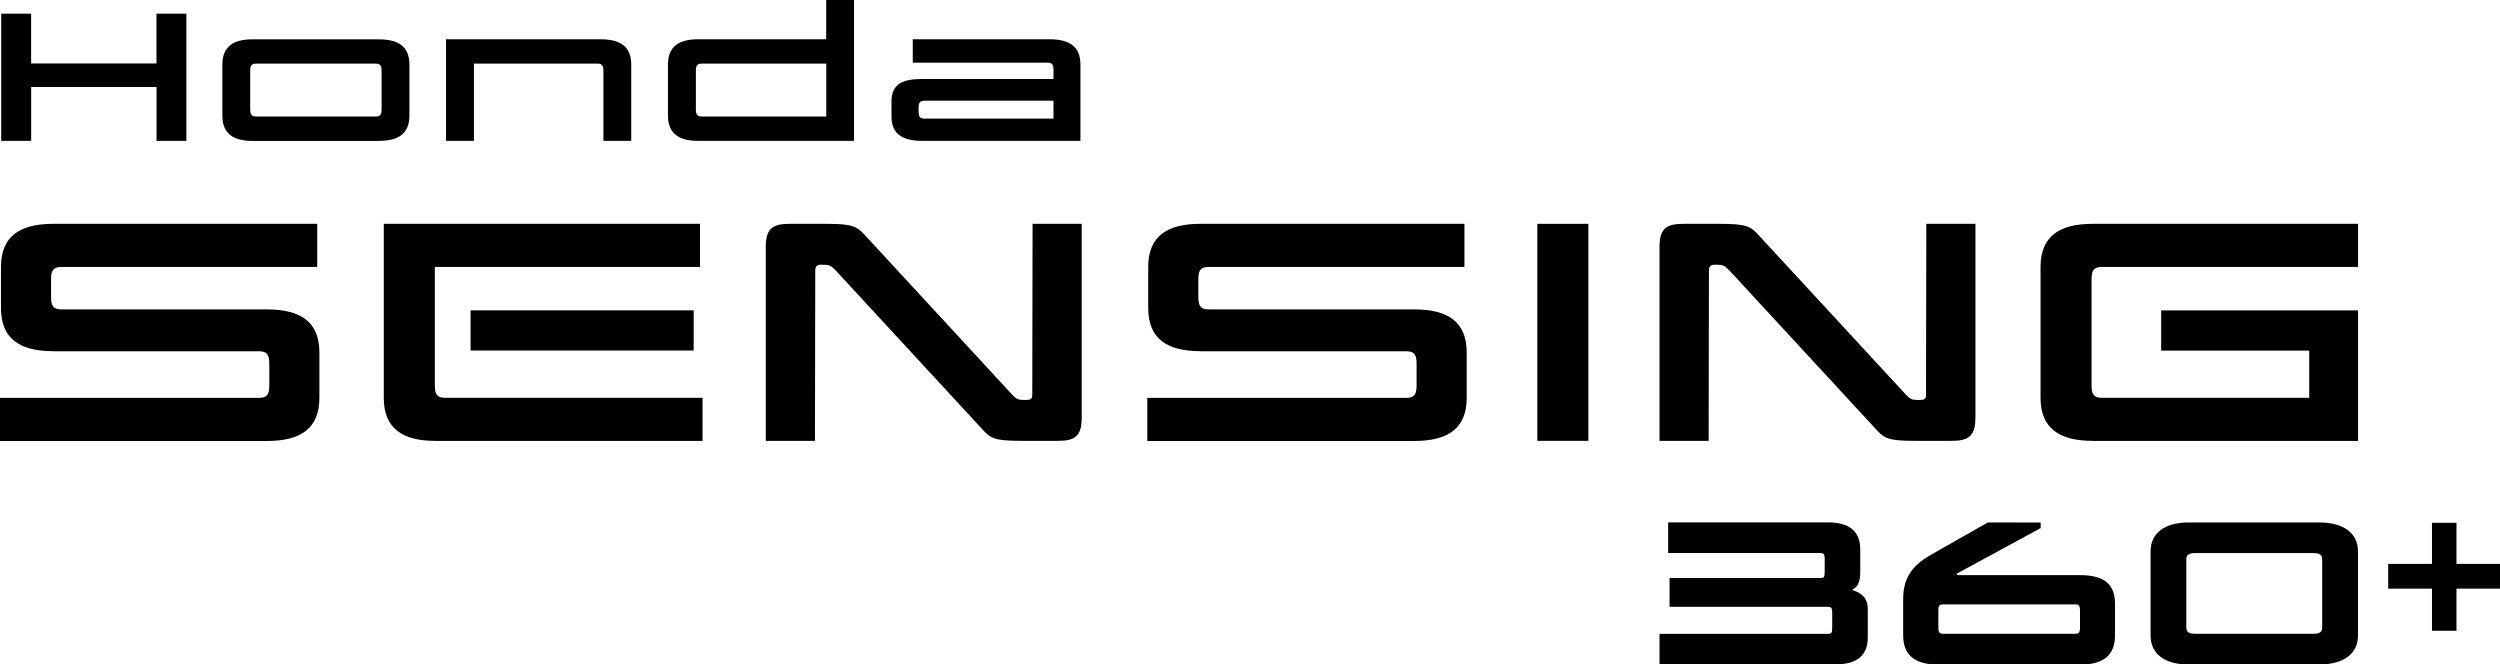
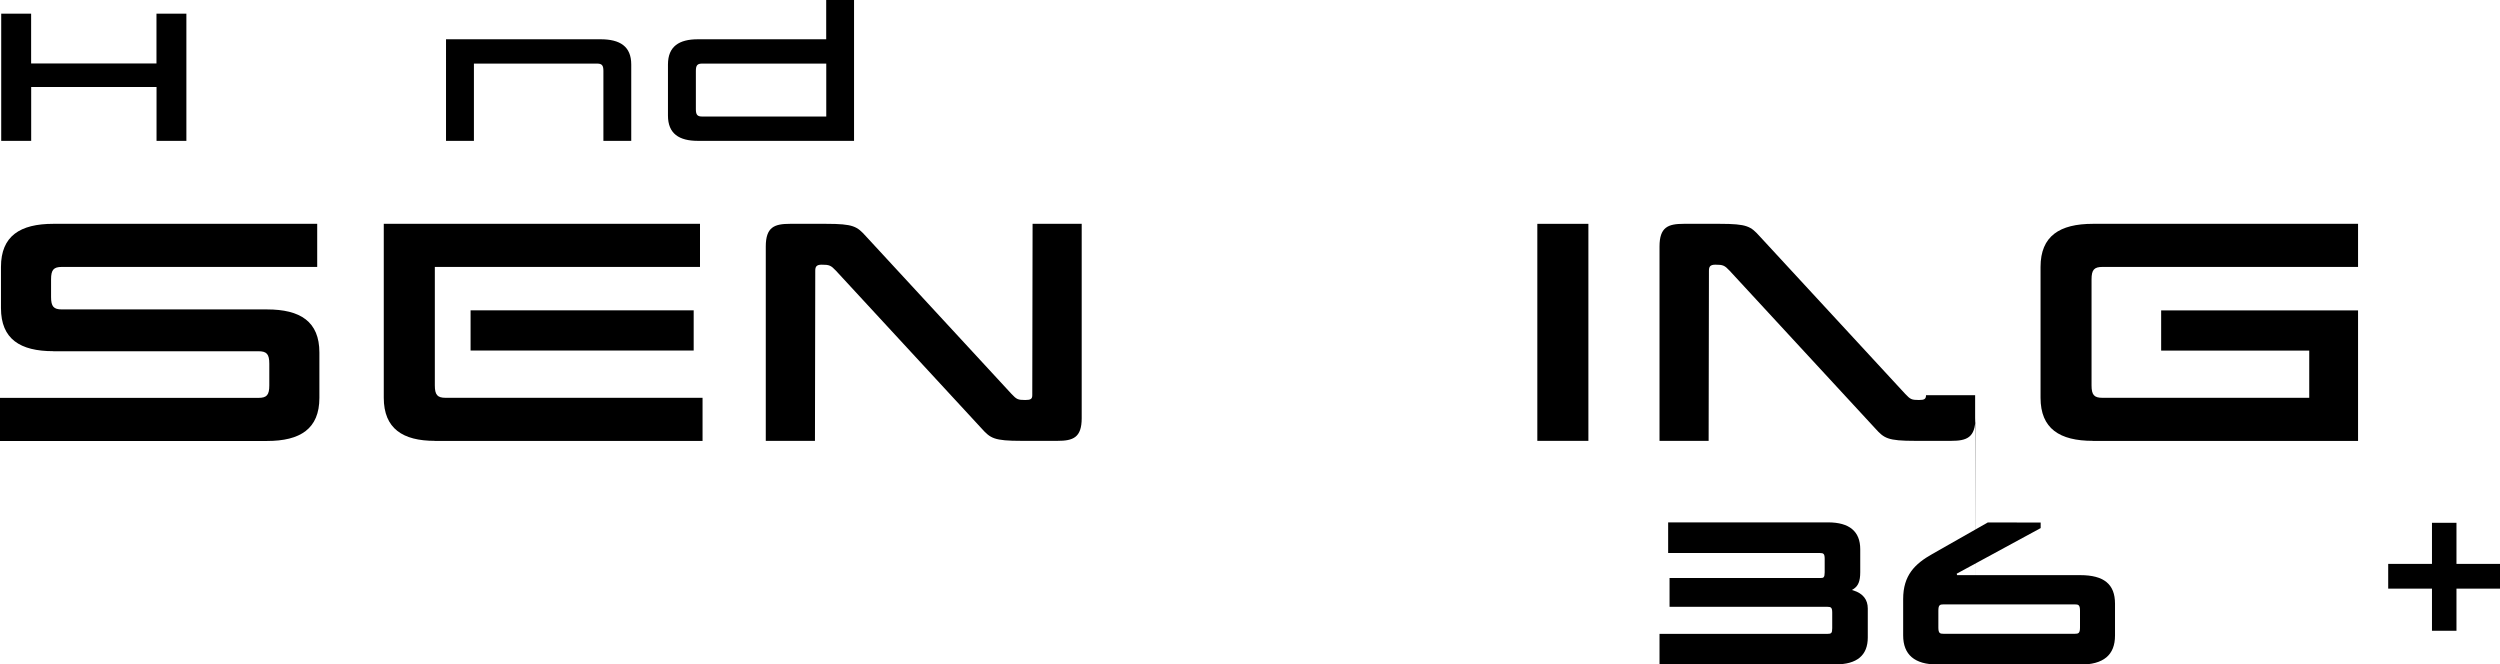
<svg xmlns="http://www.w3.org/2000/svg" id="_レイヤー_2" data-name="レイヤー_2" viewBox="0 0 411.25 109.31">
  <g id="_レイヤー_1-2" data-name="レイヤー_1">
    <g>
      <path d="M30.67,23.17h-4.92v-8.86H5.13v8.86H.2V2.25h4.92v8.19h20.62V2.25h4.92v20.93Z" />
-       <path d="M67.35,19.02c0,2.99-1.85,4.16-5.05,4.16h-20.8c-3.08,0-4.92-1.17-4.92-4.16v-8.4c0-2.99,1.85-4.15,4.92-4.15h20.8c3.2,0,5.05,1.17,5.05,4.15v8.4ZM62.77,11.66c0-.92-.25-1.2-1.05-1.2h-19.51c-.8,0-1.05.28-1.05,1.2v6.31c0,.92.25,1.2,1.05,1.2h19.51c.8,0,1.05-.28,1.05-1.2v-6.31Z" />
      <path d="M99.26,11.66c0-.92-.25-1.2-1.05-1.2h-20.25v12.71h-4.59V6.46h25.42c3.2,0,5.05,1.17,5.05,4.15v12.56h-4.58v-11.51Z" />
      <path d="M140.5,23.17h-25.7c-3.08,0-4.92-1.17-4.92-4.16v-8.4c0-2.99,1.85-4.15,4.92-4.15h21.11V0h4.58v23.17ZM135.92,10.46h-20.4c-.8,0-1.05.28-1.05,1.2v6.31c0,.92.25,1.2,1.05,1.2h20.4v-8.71Z" />
-       <path d="M146.65,19.2v-2.55c0-2.83,1.85-3.66,5.05-3.66h21.6v-1.48c0-.92-.25-1.2-1.05-1.2h-22.1v-3.85h22.53c3.2,0,5.05,1.17,5.05,4.15v12.56h-26.03c-3.2,0-5.05-1.11-5.05-3.97ZM152.16,19.51h21.14v-2.95h-21.14c-.8,0-1.05.28-1.05,1.17v.62c0,.9.25,1.17,1.05,1.17Z" />
      <path d="M8.77,57.77c-5.46,0-8.61-2-8.61-7.09v-6.77c0-5.09,3.15-7.09,8.61-7.09h43.41v7.09H10.18c-1.36,0-1.78.47-1.78,2.05v2.89c0,1.57.42,2.05,1.78,2.05h33.75c5.46,0,8.61,1.99,8.61,7.09v7.46c0,5.09-3.15,7.09-8.61,7.09H0v-7.09h42.52c1.36,0,1.78-.47,1.78-2.05v-3.57c0-1.57-.42-2.05-1.78-2.05H8.77Z" />
-       <path d="M197.49,57.77c-5.46,0-8.61-2-8.61-7.09v-6.77c0-5.09,3.15-7.09,8.61-7.09h43.41v7.09h-41.99c-1.36,0-1.78.47-1.78,2.05v2.89c0,1.57.42,2.05,1.78,2.05h33.75c5.46,0,8.61,1.99,8.61,7.09v7.46c0,5.09-3.15,7.09-8.61,7.09h-43.93v-7.09h42.52c1.36,0,1.78-.47,1.78-2.05v-3.57c0-1.57-.42-2.05-1.78-2.05h-33.75Z" />
      <path d="M71.53,72.52c-5.25,0-8.4-2-8.4-7.09v-28.61h52.02v7.09h-43.62v19.48c0,1.57.42,2.05,1.78,2.05h42.26v7.09h-44.04ZM114.11,57.66h-36.7v-6.61h36.7v6.61Z" />
      <path d="M177.94,68.79c0,3.2-1.42,3.73-3.99,3.73h-5.93c-4.52,0-5.09-.42-6.56-2.05l-23.94-25.93c-.84-.89-1.1-1-2.36-1-.89,0-1.05.37-1.05,1l-.05,27.98h-8.09v-31.97c0-3.2,1.42-3.73,3.99-3.73h5.93c4.51,0,5.09.42,6.56,2.05l23.94,25.93c.84.89,1.05,1,2.26,1,.89,0,1.16-.16,1.16-.79l.05-28.19h8.08v31.97Z" />
      <path d="M261.29,72.52h-8.4v-35.7h8.4v35.7Z" />
-       <path d="M324.95,68.79c0,3.2-1.42,3.73-3.99,3.73h-5.93c-4.52,0-5.09-.42-6.56-2.05l-23.94-25.93c-.84-.89-1.1-1-2.36-1-.89,0-1.05.37-1.05,1l-.05,27.98h-8.08v-31.97c0-3.2,1.42-3.73,3.99-3.73h5.93c4.51,0,5.09.42,6.56,2.05l23.94,25.93c.84.89,1.05,1,2.26,1,.89,0,1.16-.16,1.16-.79l.05-28.19h8.08v31.97Z" />
+       <path d="M324.95,68.79c0,3.2-1.42,3.73-3.99,3.73h-5.93c-4.52,0-5.09-.42-6.56-2.05l-23.94-25.93c-.84-.89-1.1-1-2.36-1-.89,0-1.05.37-1.05,1l-.05,27.98h-8.08v-31.97c0-3.2,1.42-3.73,3.99-3.73h5.93c4.51,0,5.09.42,6.56,2.05l23.94,25.93c.84.89,1.05,1,2.26,1,.89,0,1.16-.16,1.16-.79h8.08v31.97Z" />
      <path d="M344.28,72.52c-5.46,0-8.61-2-8.61-7.09v-21.52c0-5.09,3.15-7.09,8.61-7.09h43.62v7.09h-42.05c-1.36,0-1.79.47-1.79,2.05v17.43c0,1.57.42,2.05,1.79,2.05h34.02v-7.77h-24.36v-6.61h32.39v21.47h-43.62Z" />
      <path d="M272.99,109.31v-5.04h27.62c.63,0,.79-.11.79-.93v-2.56c0-.83-.19-.96-.79-.96h-25.97v-4.74h24.9c.42,0,.62-.09.62-.93v-2.22c0-.83-.19-.96-.79-.96h-24.96v-5.04h26.31c3.51,0,5.29,1.49,5.29,4.42v3.77c0,1.48-.33,2.29-1.14,2.79l-.23.14.26.08c1.56.5,2.35,1.5,2.35,2.97v4.77c0,2.93-1.78,4.42-5.29,4.42h-28.97Z" />
      <path d="M318.7,109.31c-3.74,0-5.63-1.61-5.63-4.79v-5.98c0-3.9,1.92-5.79,4.8-7.41l9.13-5.19,8.69.02v.91l-13.81,7.5.06.24h20.25c3.91,0,5.73,1.49,5.73,4.69v5.24c0,3.22-1.89,4.79-5.77,4.79h-23.47ZM319.75,99.42c-.65,0-.89.09-.89,1.06v2.72c0,.97.24,1.06.89,1.06h21.52c.65,0,.89-.09.89-1.06v-2.72c0-.97-.24-1.06-.89-1.06h-21.52Z" />
-       <path d="M360.07,109.31c-4.01,0-6.3-1.75-6.3-4.79v-13.79c0-3.04,2.3-4.79,6.3-4.79h21.38c4.09,0,6.44,1.75,6.44,4.79v13.79c0,3.04-2.35,4.79-6.44,4.79h-21.38ZM361.21,90.98c-1.17,0-1.56.27-1.56,1.06v11.16c0,.79.39,1.06,1.56,1.06h19.23c1.17,0,1.56-.27,1.56-1.06v-11.16c0-.79-.39-1.06-1.56-1.06h-19.23Z" />
      <path d="M411.25,92.76v4.07h-7.16v6.93h-4.03v-6.93h-7.2v-4.07h7.2v-6.76h4.03v6.76h7.16Z" />
    </g>
  </g>
</svg>